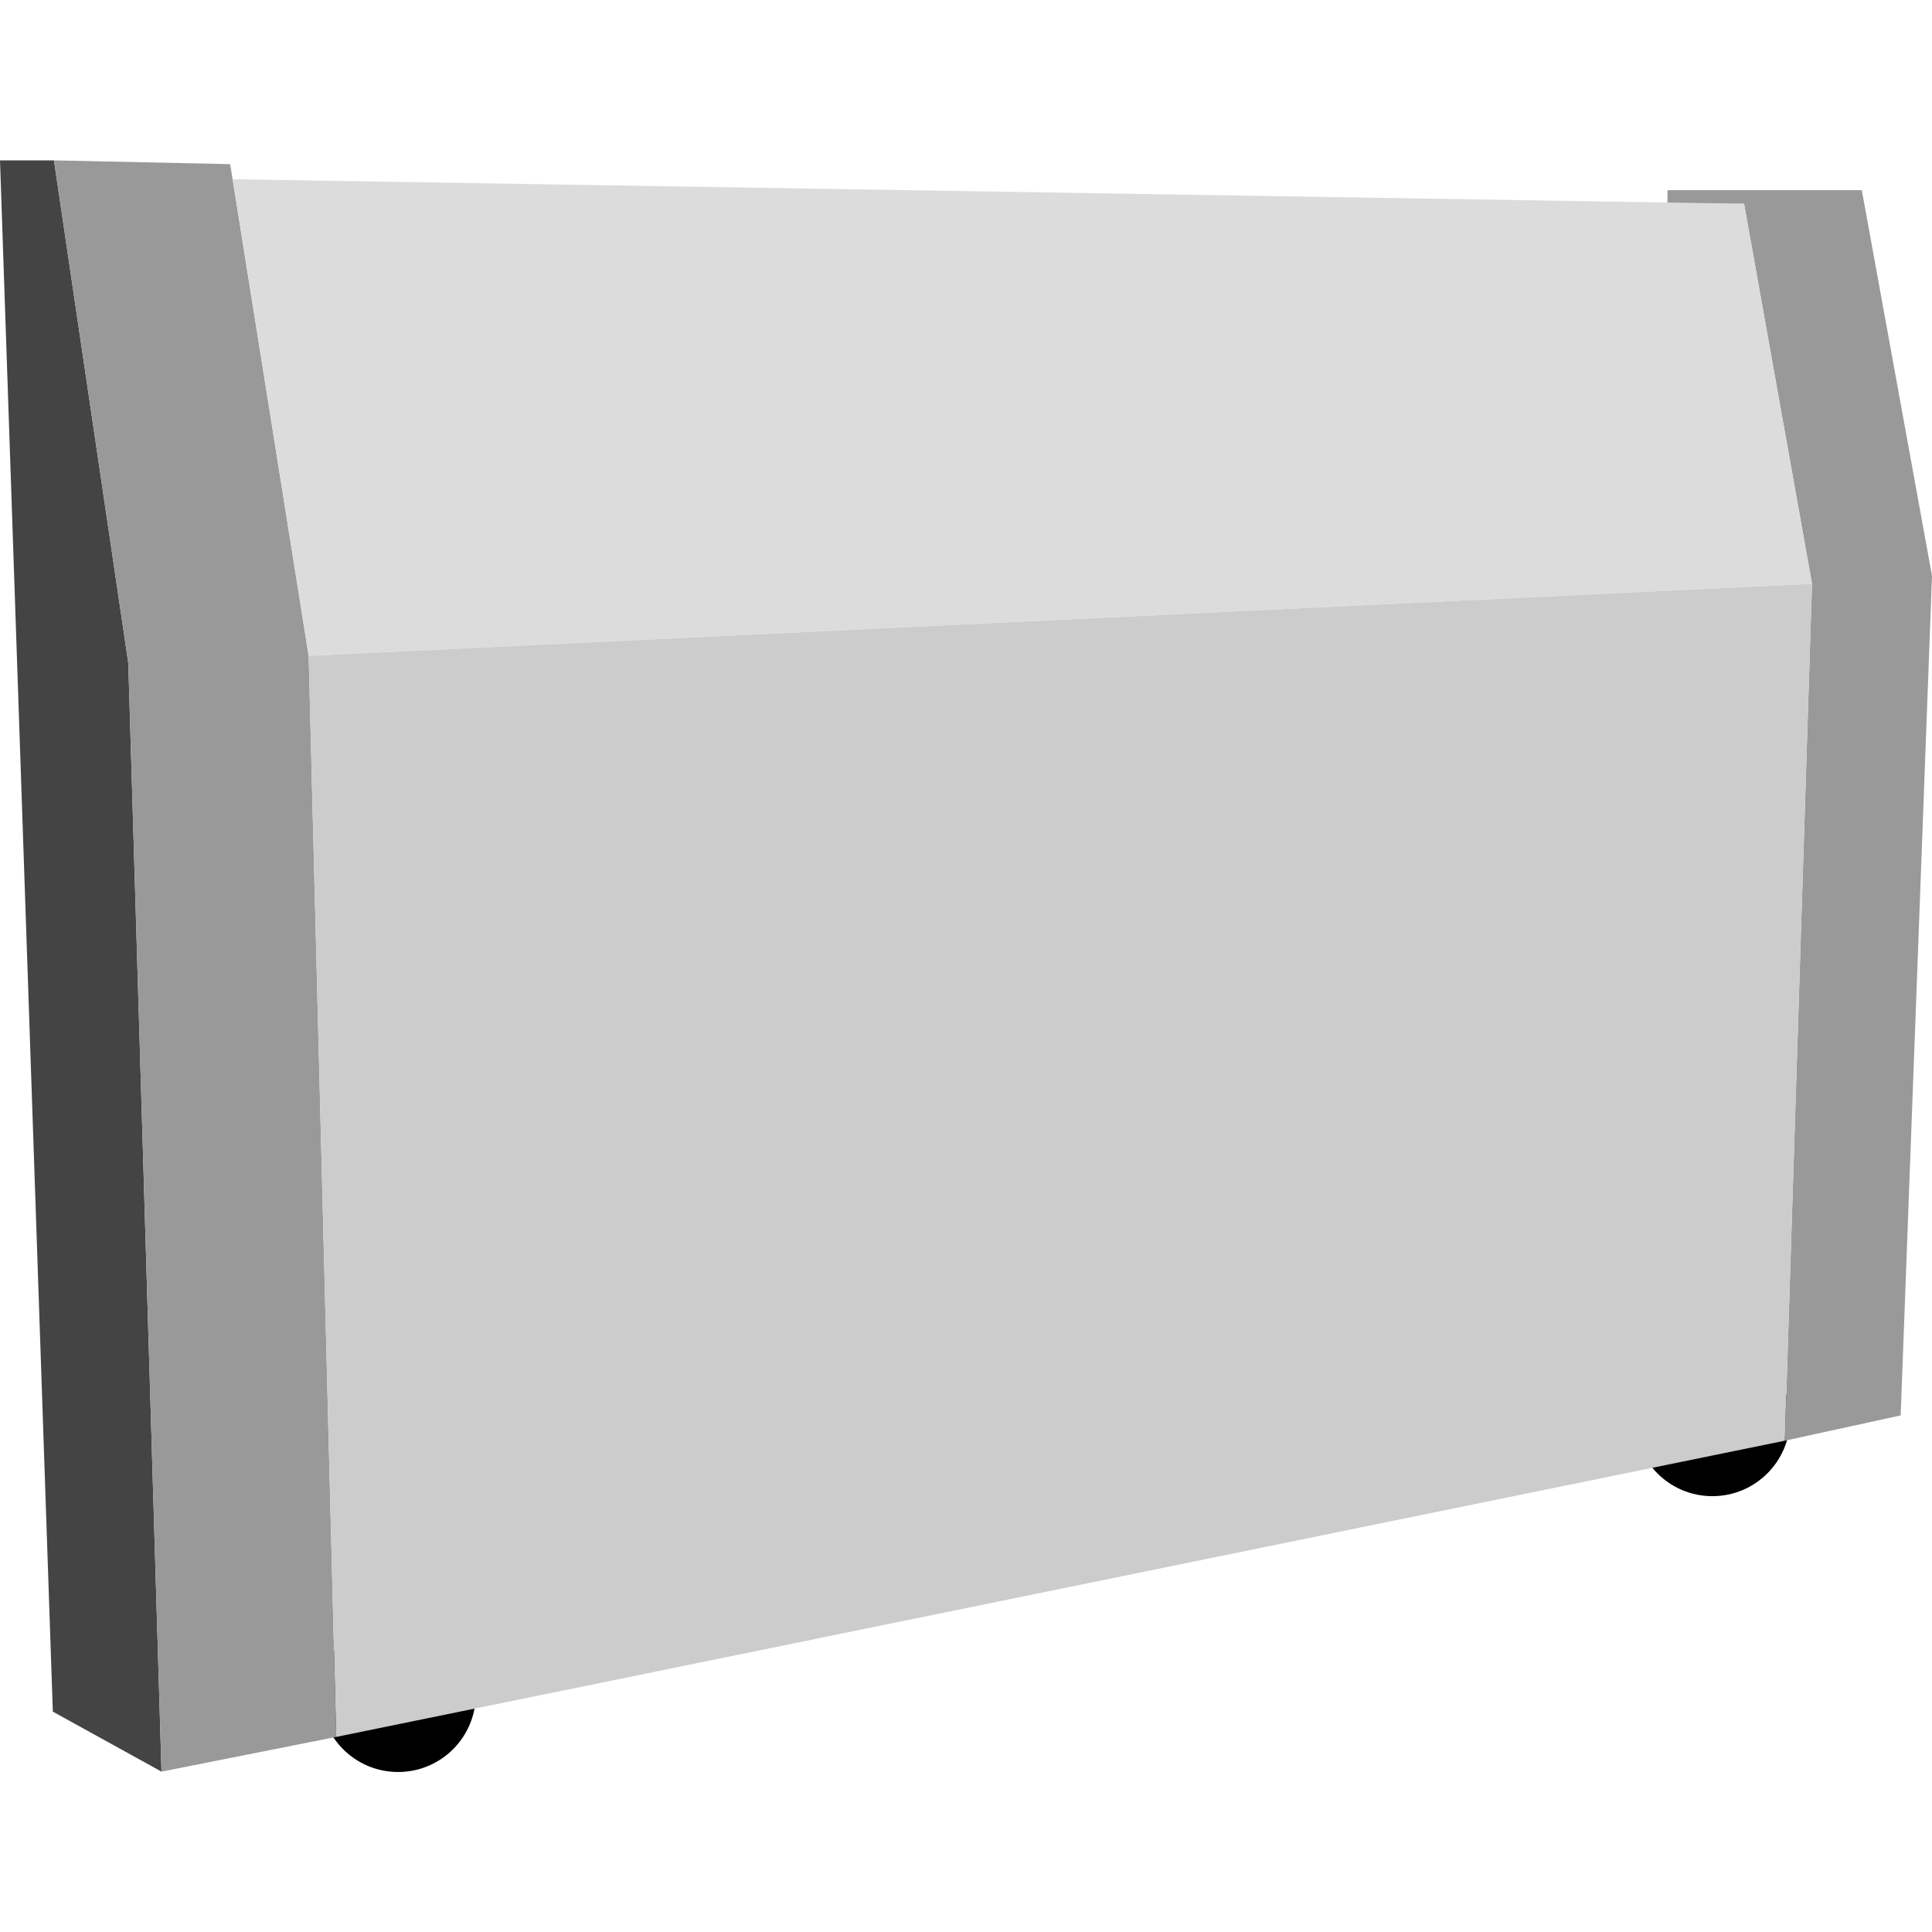
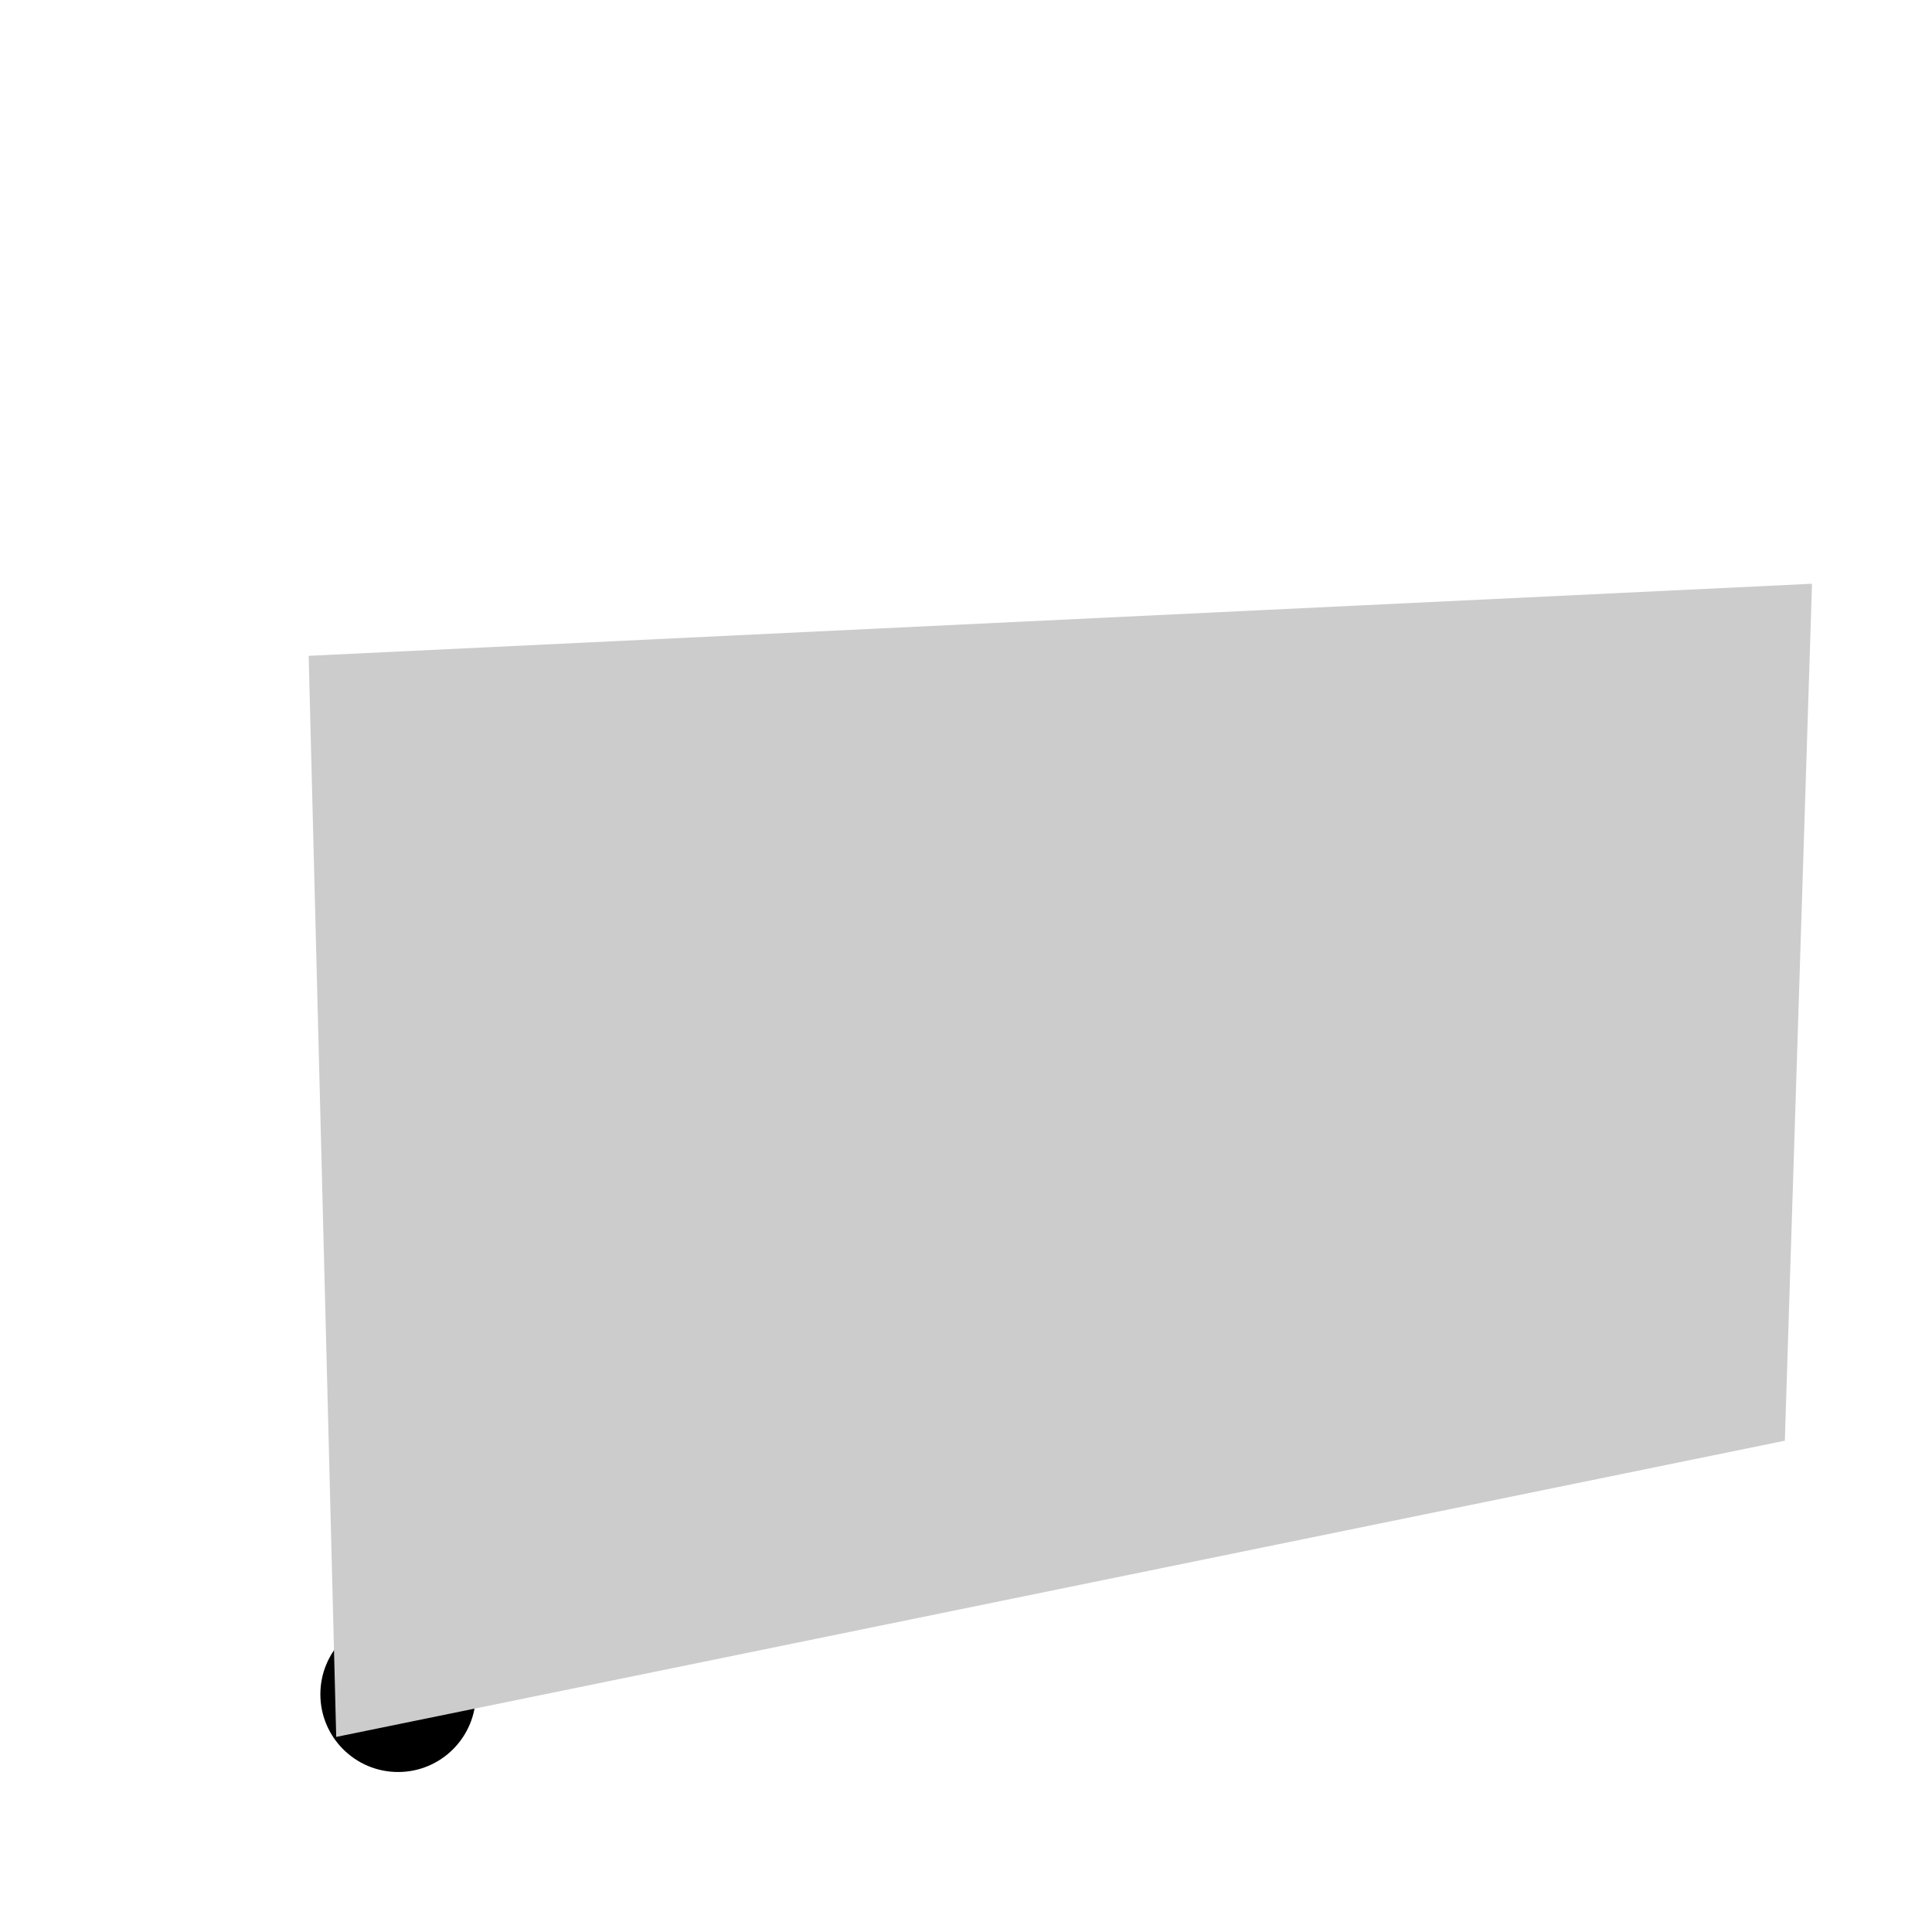
<svg xmlns="http://www.w3.org/2000/svg" xml:space="preserve" viewBox="0 0 512 512">
  <circle cx="105.5" cy="449" r="20.6" />
-   <circle cx="453.8" cy="375.9" r="20.6" />
-   <path fill="#444" d="M0 42.5h14.3L34 175.7l8.8 293.8L14 453.6z" />
-   <path fill="#999" d="m61 43.5 20.8 130.3 7.3 286.5-46.3 9.2L34 175.7 14.3 42.5zM441.9 54v-3.6h51.5L512 152.6l-8.3 222.5-30.7 6.7 7.2-227.1-18-100.7z" />
-   <path fill="#dcdcdc" d="M61.7 47.5 462.2 54l18 100.7-398.4 19.1z" />
  <path fill="#ccc" d="m89.1 460.3-7.3-286.5 398.4-19.1-7.2 227.1z" />
</svg>